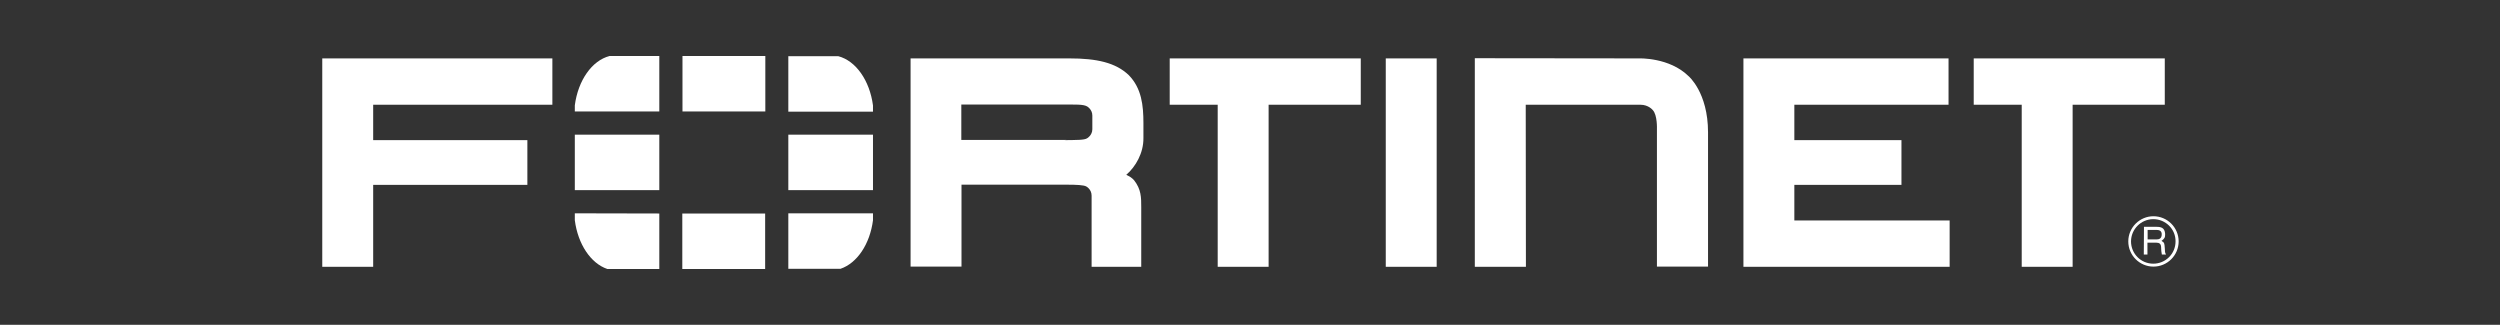
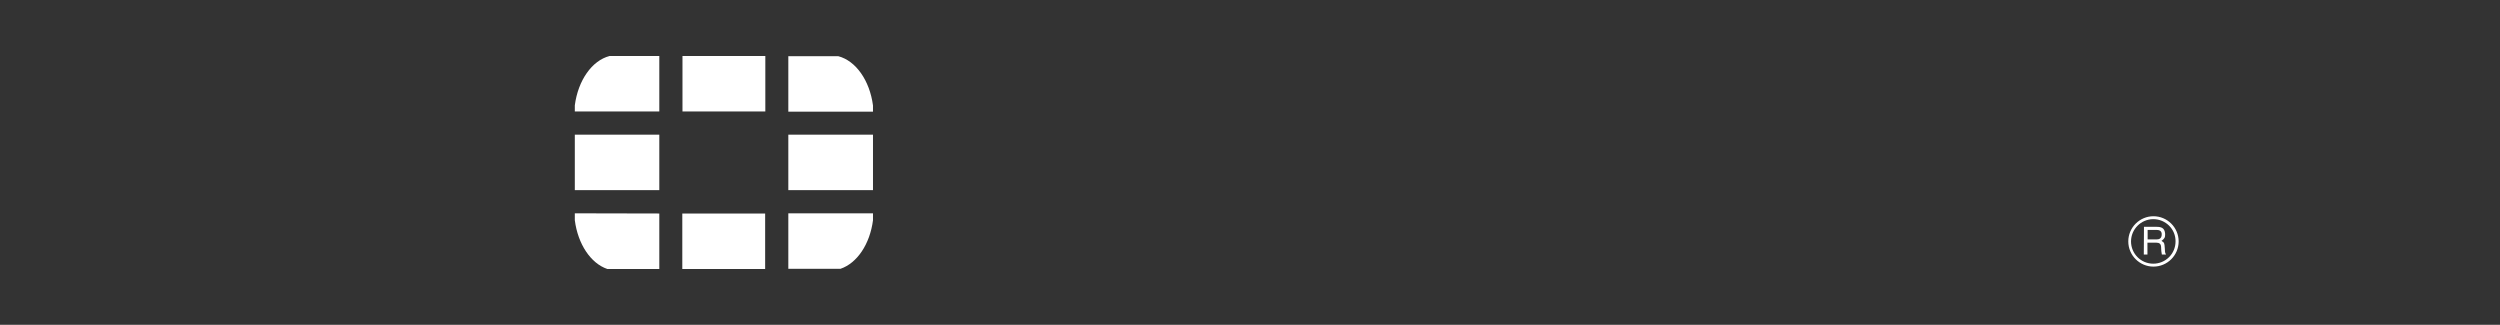
<svg xmlns="http://www.w3.org/2000/svg" version="1.1" id="Layer_1" x="0px" y="0px" viewBox="0 0 1370 178" style="enable-background:new 0 0 1370 178;" xml:space="preserve">
  <rect x="0" y="0" width="1370" height="178" fill="#333333" stroke="none" />
  <style type="text/css">
	.st0{fill:#FFFFFF;}
</style>
  <desc>A cybersecurity company based in United States</desc>
-   <path class="st0" d="M836.2,146.2h-28V31.9l90.1,0.1c0,0,16.5-0.6,27,9.7c0,0,10.7,8.9,10.7,30.8v73.6H908V70.7  c0,0,0.3-7.7-2.3-10.4c0,0-2.3-2.9-6.7-2.9h-62.9L836.2,146.2L836.2,146.2z M955.4,146.2v-107V32h112.4v25.4l-84.5,0v19.4h58.7v24.5  h-58.7v19.5h85.1v25.4L955.4,146.2L955.4,146.2z M759.4,146.2v-107V32h27.9v114.2L759.4,146.2L759.4,146.2z M1115.1,50.2v-3.8V50.2z   M1107.9,146.2V57.4h-26.3V32h104.7v25.4h-50.5v88.8H1107.9L1107.9,146.2z M674.5,50.2v-3.8V50.2z M667.3,146.2V57.4H641V32h104.7  v25.4h-50.5v88.8H667.3L667.3,146.2z M583.2,76.8c6.8-0.1,10.9,0,12.5-1c0,0,2.9-1.6,2.9-5l0-7.5c0-3.4-2.9-5-2.9-5  c-2.2-1.2-5.9-1-14.6-1h-54.3v19.4h57.6L583.2,76.8L583.2,76.8z M598.2,146.2v-39c0-3.5-2.9-5-2.9-5c-1.3-0.8-5.3-1-11.1-1h1.4  h-58.7v44.9h-27.9v-107V32h87c15,0,25.4,2.3,32.6,9.2c7,7.2,8,16.5,8,26.3v8.1c0.1,8.3-4.3,15.8-9.4,20.2l1,0.5  c2.1,1,3.3,2.5,3.3,2.5c3.9,5,3.9,9.4,3.9,14.7v32.7L598.2,146.2L598.2,146.2z M176.6,32v7.2v107h27.9v-44.9h84.5V76.8h-84.5V57.4  h98.2V32L176.6,32L176.6,32z" />
  <path class="st0" d="M1176.9,126v5.2h4.9c1.3,0,2.6-0.4,2.8-2.3c0.3-2.6-1.6-2.9-2.8-2.9H1176.9z M1174.9,124.3h6.8  c2.4,0,4.6,0.4,4.8,3.9c0.1,2-0.5,2.7-2,3.8c1.6,1,1.6,1.2,1.8,3.9c0.2,2-0.1,2.3,0.7,3.6h-2.3l-0.3-1.9c-0.3-1.8,0.6-4.6-2.6-4.6  h-5v6.5h-2L1174.9,124.3L1174.9,124.3z M1180,120.1c-6.7,0-12.2,5.5-12.2,12.2c0,6.7,5.4,12.2,12.2,12.2c6.7,0,12.2-5.4,12.2-12.2  C1192.3,125.6,1186.8,120.1,1180,120.1 M1180.1,146.1c-7.6,0-13.8-6.2-13.8-13.8c0-7.6,6.2-13.8,13.8-13.8c7.6,0,13.8,6.2,13.8,13.8  C1193.9,139.9,1187.7,146.1,1180.1,146.1" />
  <path class="st0" d="M460.6,147.3c9.1-3.1,16.1-13.5,17.8-26.6v-3.8H432v30.4L460.6,147.3L460.6,147.3z M478.4,61.2v-3.4  c-1.8-13.7-9.4-24.5-19-27H432v30.4L478.4,61.2L478.4,61.2z M315,116.9v3.8c1.7,13.1,8.7,23.6,17.8,26.7h28.5v-30.4L315,116.9  L315,116.9z M334,30.7c-9.6,2.5-17.2,13.3-19,27v3.4h46.3V30.7L334,30.7L334,30.7z M478.4,73.8H432v30.4h46.4  C478.4,104.3,478.4,73.8,478.4,73.8z M373.9,147.4h45.4v-30.4h-45.4V147.4z M419.4,30.7h-45.4v30.4h45.4V30.7z M315,104.2h46.3V73.8  H315V104.2L315,104.2z" />
</svg>